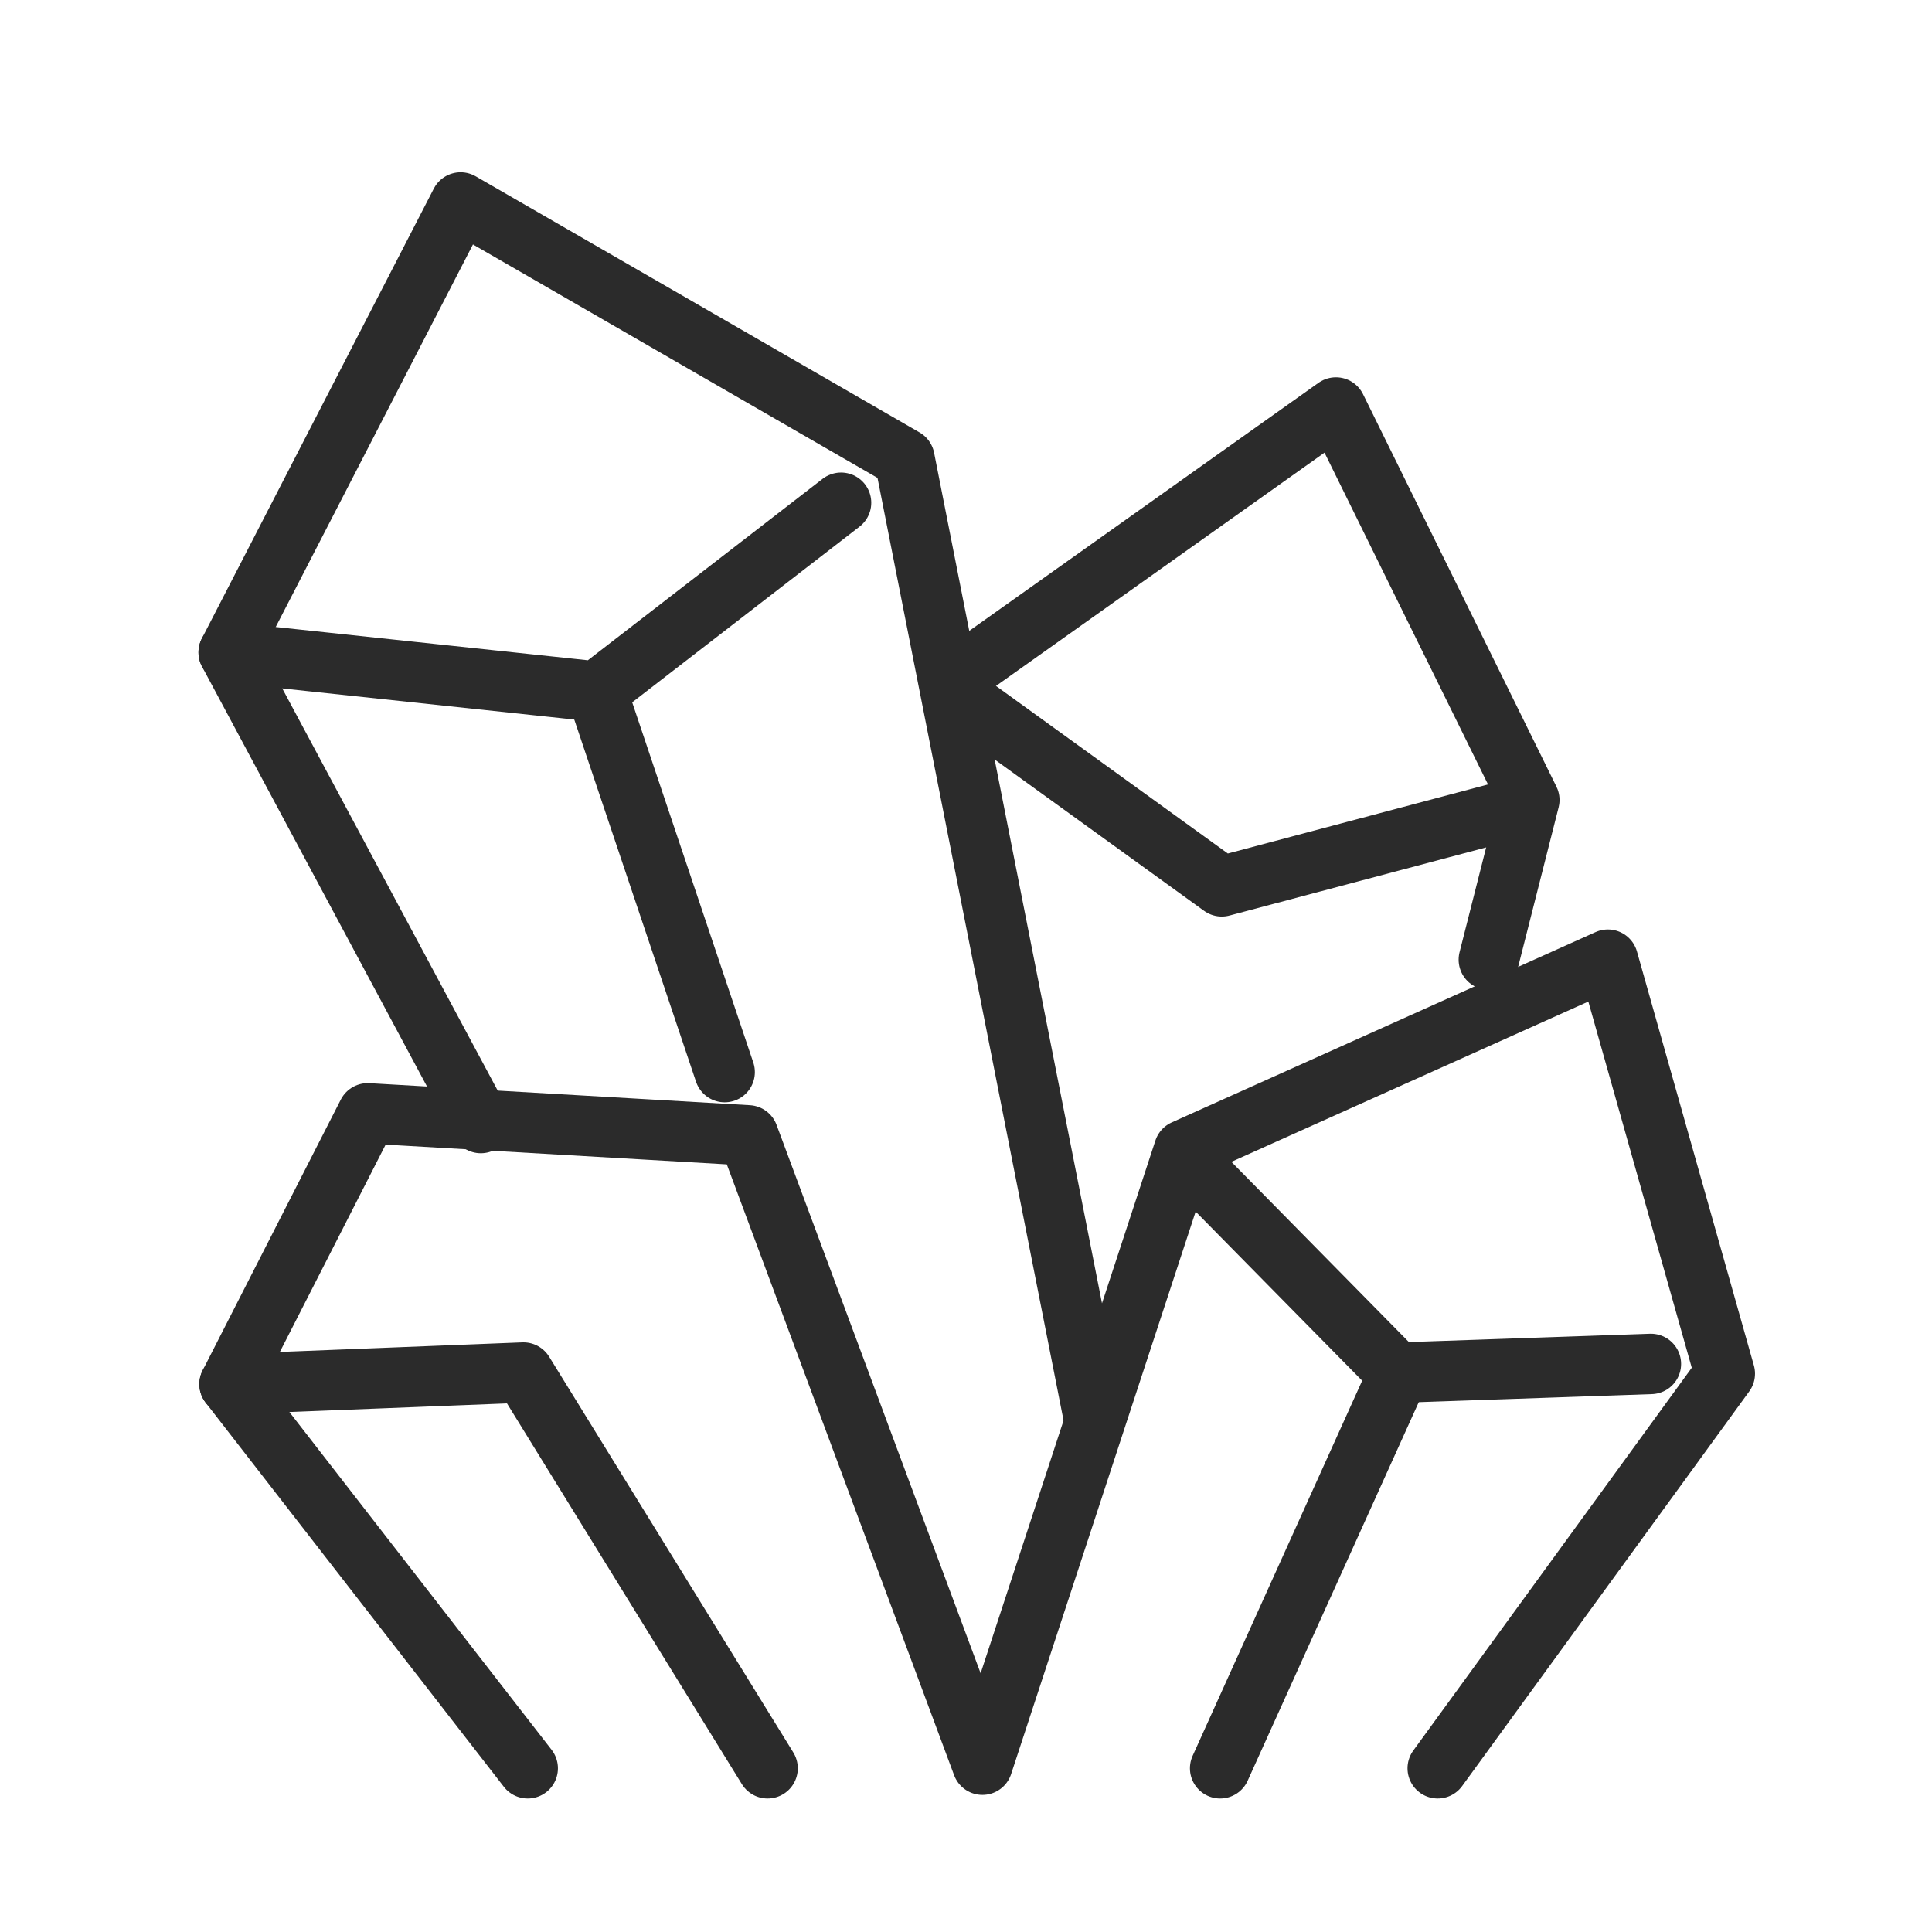
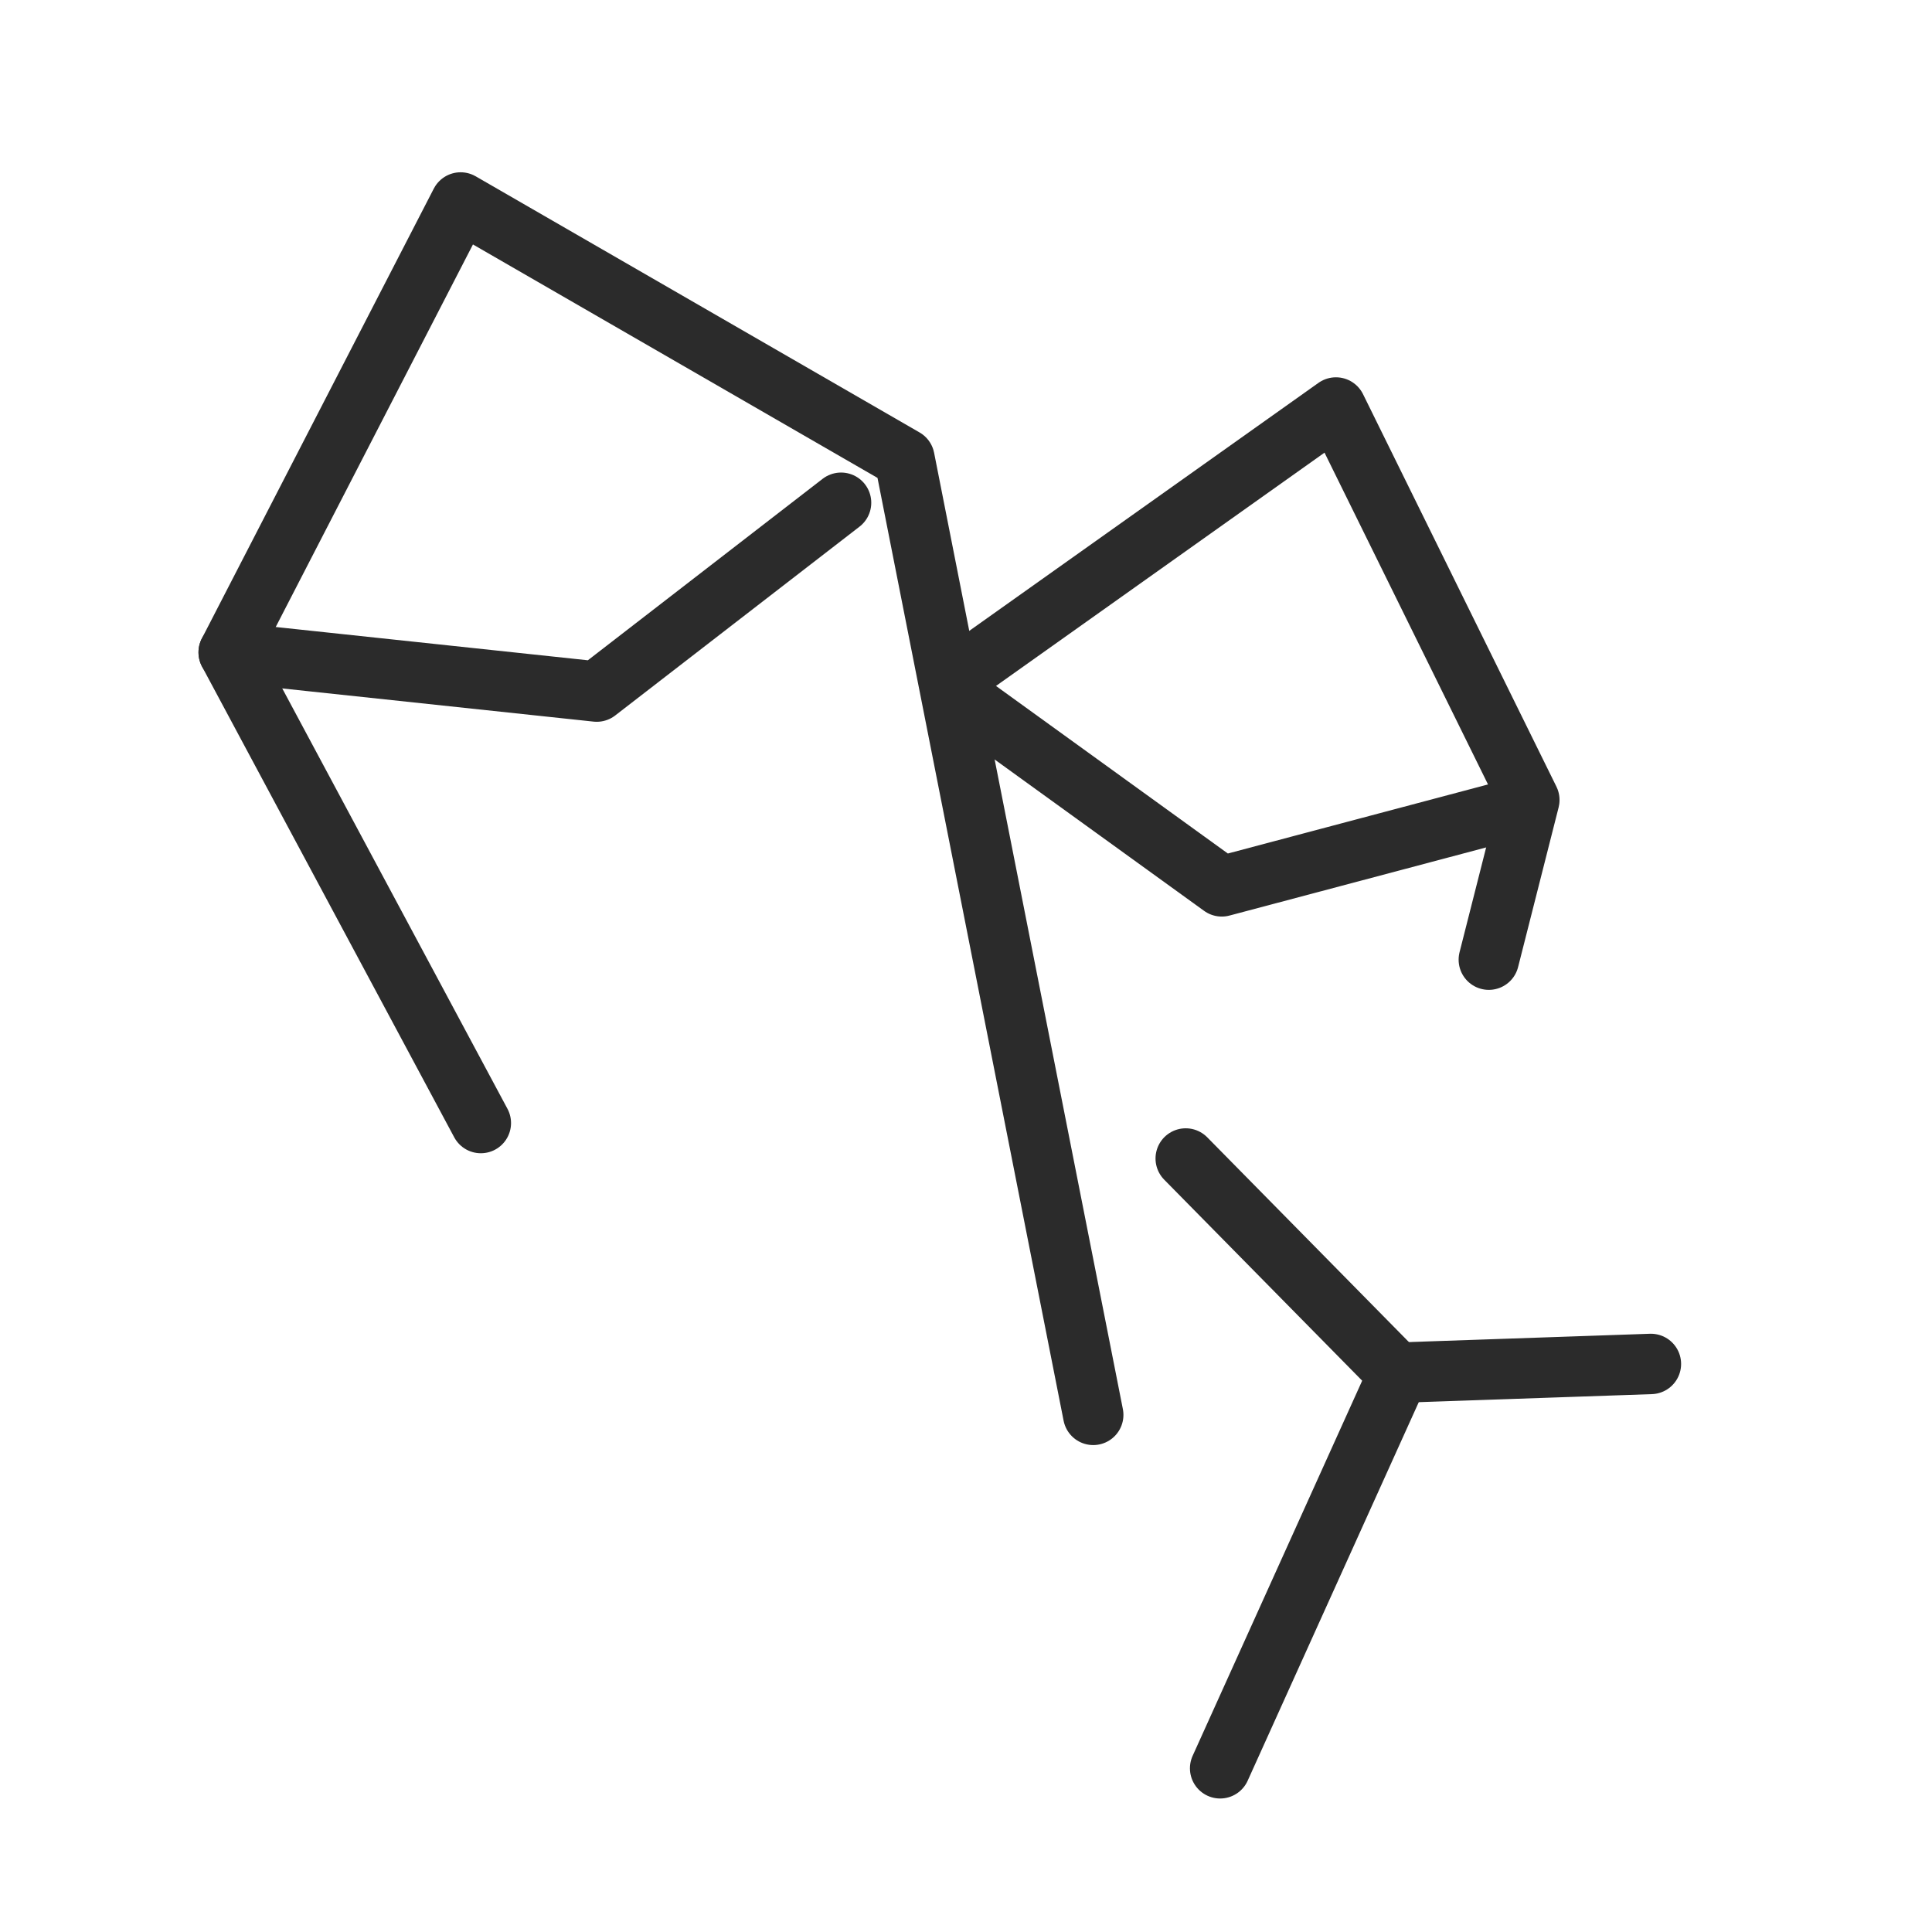
<svg xmlns="http://www.w3.org/2000/svg" xmlns:ns1="http://www.serif.com/" width="100%" height="100%" viewBox="0 0 128 128" version="1.1" xml:space="preserve" style="fill-rule:evenodd;clip-rule:evenodd;stroke-linecap:round;stroke-linejoin:round;stroke-miterlimit:2;">
  <g id="ArtBoard1" transform="matrix(2,0,0,2,0,0)">
    <rect x="0" y="0" width="64" height="64" style="fill:none;" />
    <g id="Edelsteinmassage-12" ns1:id="Edelsteinmassage 12">
      <g transform="matrix(0.285,0,0,0.285,-307.367,-385.615)">
-         <path d="M1245.59,1558.57L1278.96,1512.7L1265.37,1464.58L1216.11,1486.7L1192.67,1558.15L1165.45,1485L1121.22,1482.44L1105.16,1513.92L1139.82,1558.57" style="fill:none;stroke:rgb(43,43,43);stroke-width:7.02px;" />
-       </g>
+         </g>
      <g transform="matrix(0.285,0,0,0.285,-307.367,-385.615)">
-         <path d="M1167.7,1558.57L1139.32,1512.57L1105.16,1513.92" style="fill:none;stroke:rgb(43,43,43);stroke-width:7.02px;" />
-       </g>
+         </g>
      <g transform="matrix(0.285,0,0,0.285,-307.367,-385.615)">
        <path d="M1216.3,1487.69L1241,1512.77L1220.3,1558.57" style="fill:none;stroke:rgb(43,43,43);stroke-width:7.02px;" />
      </g>
      <g transform="matrix(0.285,0,0,0.285,-307.367,-385.615)">
        <path d="M1134.37,1483.57L1105.06,1428.86L1132.02,1376.57L1183.61,1406.34L1205.55,1517.49" style="fill:none;stroke:rgb(43,43,43);stroke-width:7.02px;stroke-linecap:butt;" />
      </g>
      <g transform="matrix(0.285,0,0,0.285,-307.367,-385.615)">
        <path d="M1105.06,1428.86L1147.84,1433.42L1176.24,1411.47" style="fill:none;stroke:rgb(43,43,43);stroke-width:7.02px;" />
      </g>
      <g transform="matrix(0.285,0,0,0.285,-307.367,-385.615)">
        <path d="M1189.01,1432.18L1233.76,1400.4L1256.24,1446.02L1251.53,1464.58" style="fill:none;stroke:rgb(43,43,43);stroke-width:7.02px;" />
      </g>
      <g transform="matrix(0.285,0,0,0.285,-307.367,-385.615)">
        <path d="M1189.37,1433.57L1220.49,1456.06L1255.11,1446.87" style="fill:none;stroke:rgb(43,43,43);stroke-width:7.02px;" />
      </g>
      <g transform="matrix(0.285,0,0,0.285,-307.367,-385.615)">
-         <path d="M1147.84,1433.42L1162.71,1477.65" style="fill:none;stroke:rgb(43,43,43);stroke-width:7.02px;" />
-       </g>
+         </g>
      <g transform="matrix(0.285,0,0,0.285,-307.367,-385.615)">
        <path d="M1241.37,1512.57L1270.37,1511.57" style="fill:none;stroke:rgb(43,43,43);stroke-width:7.02px;" />
      </g>
    </g>
  </g>
</svg>